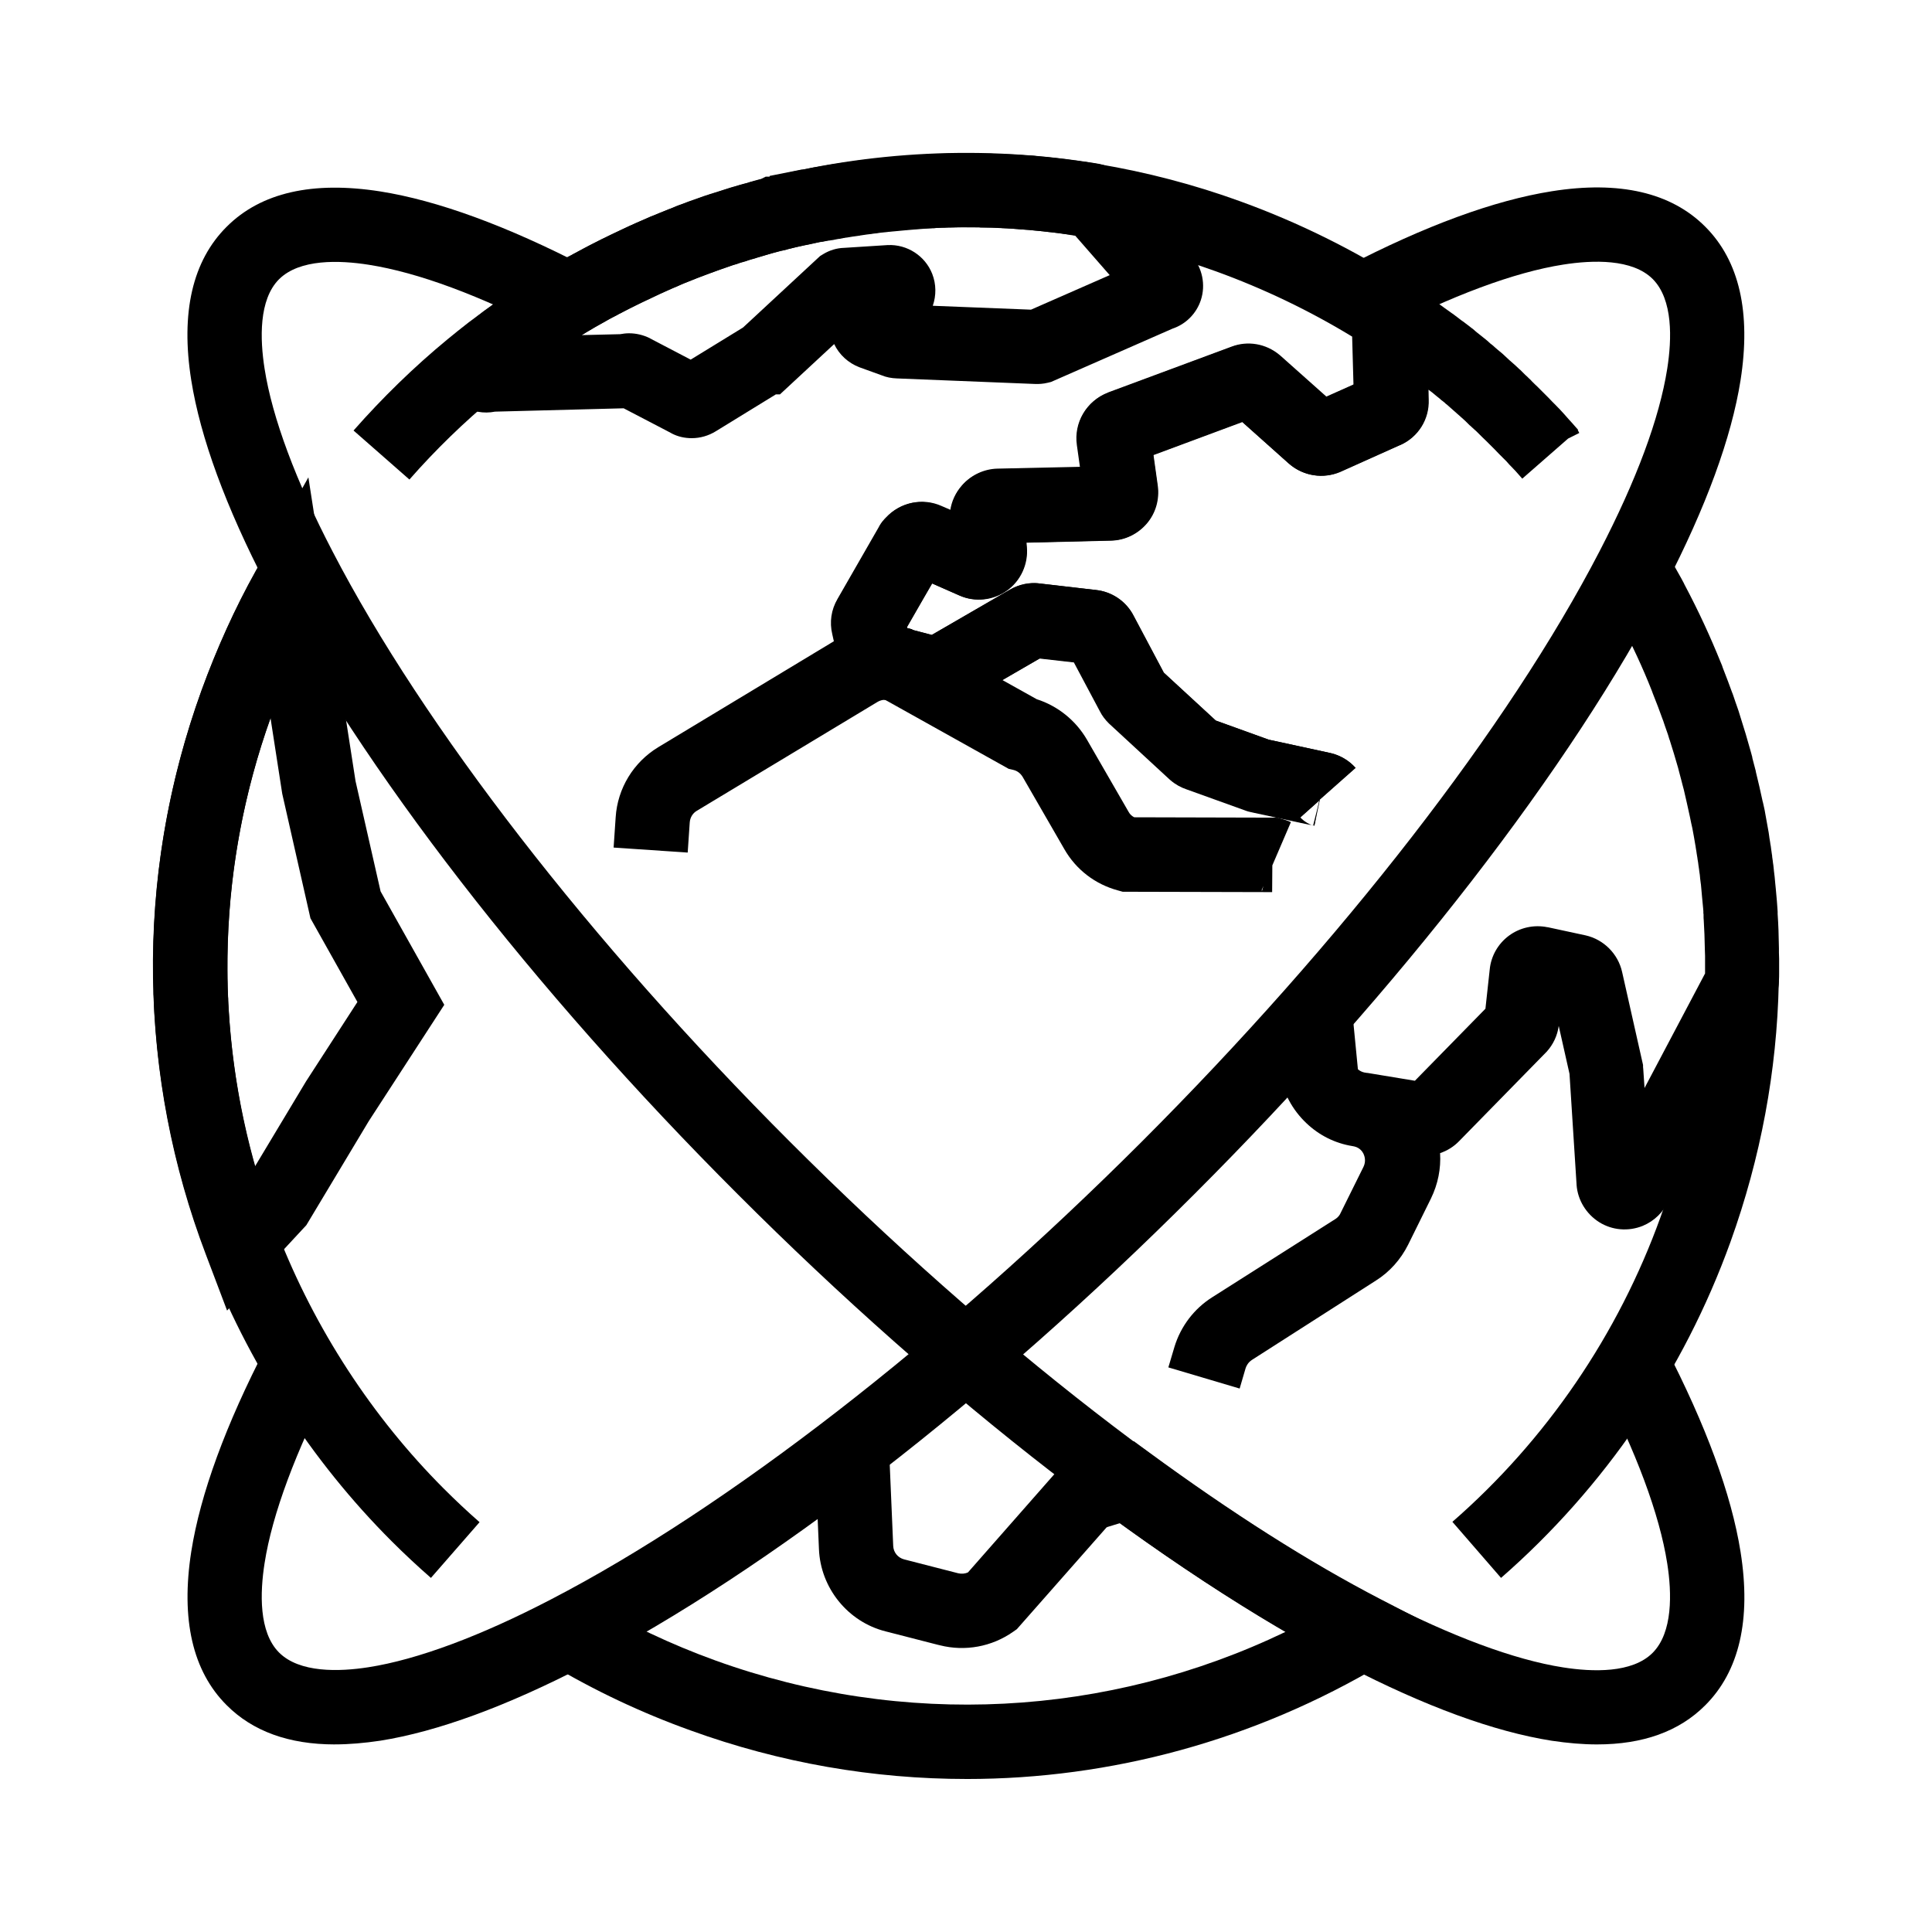
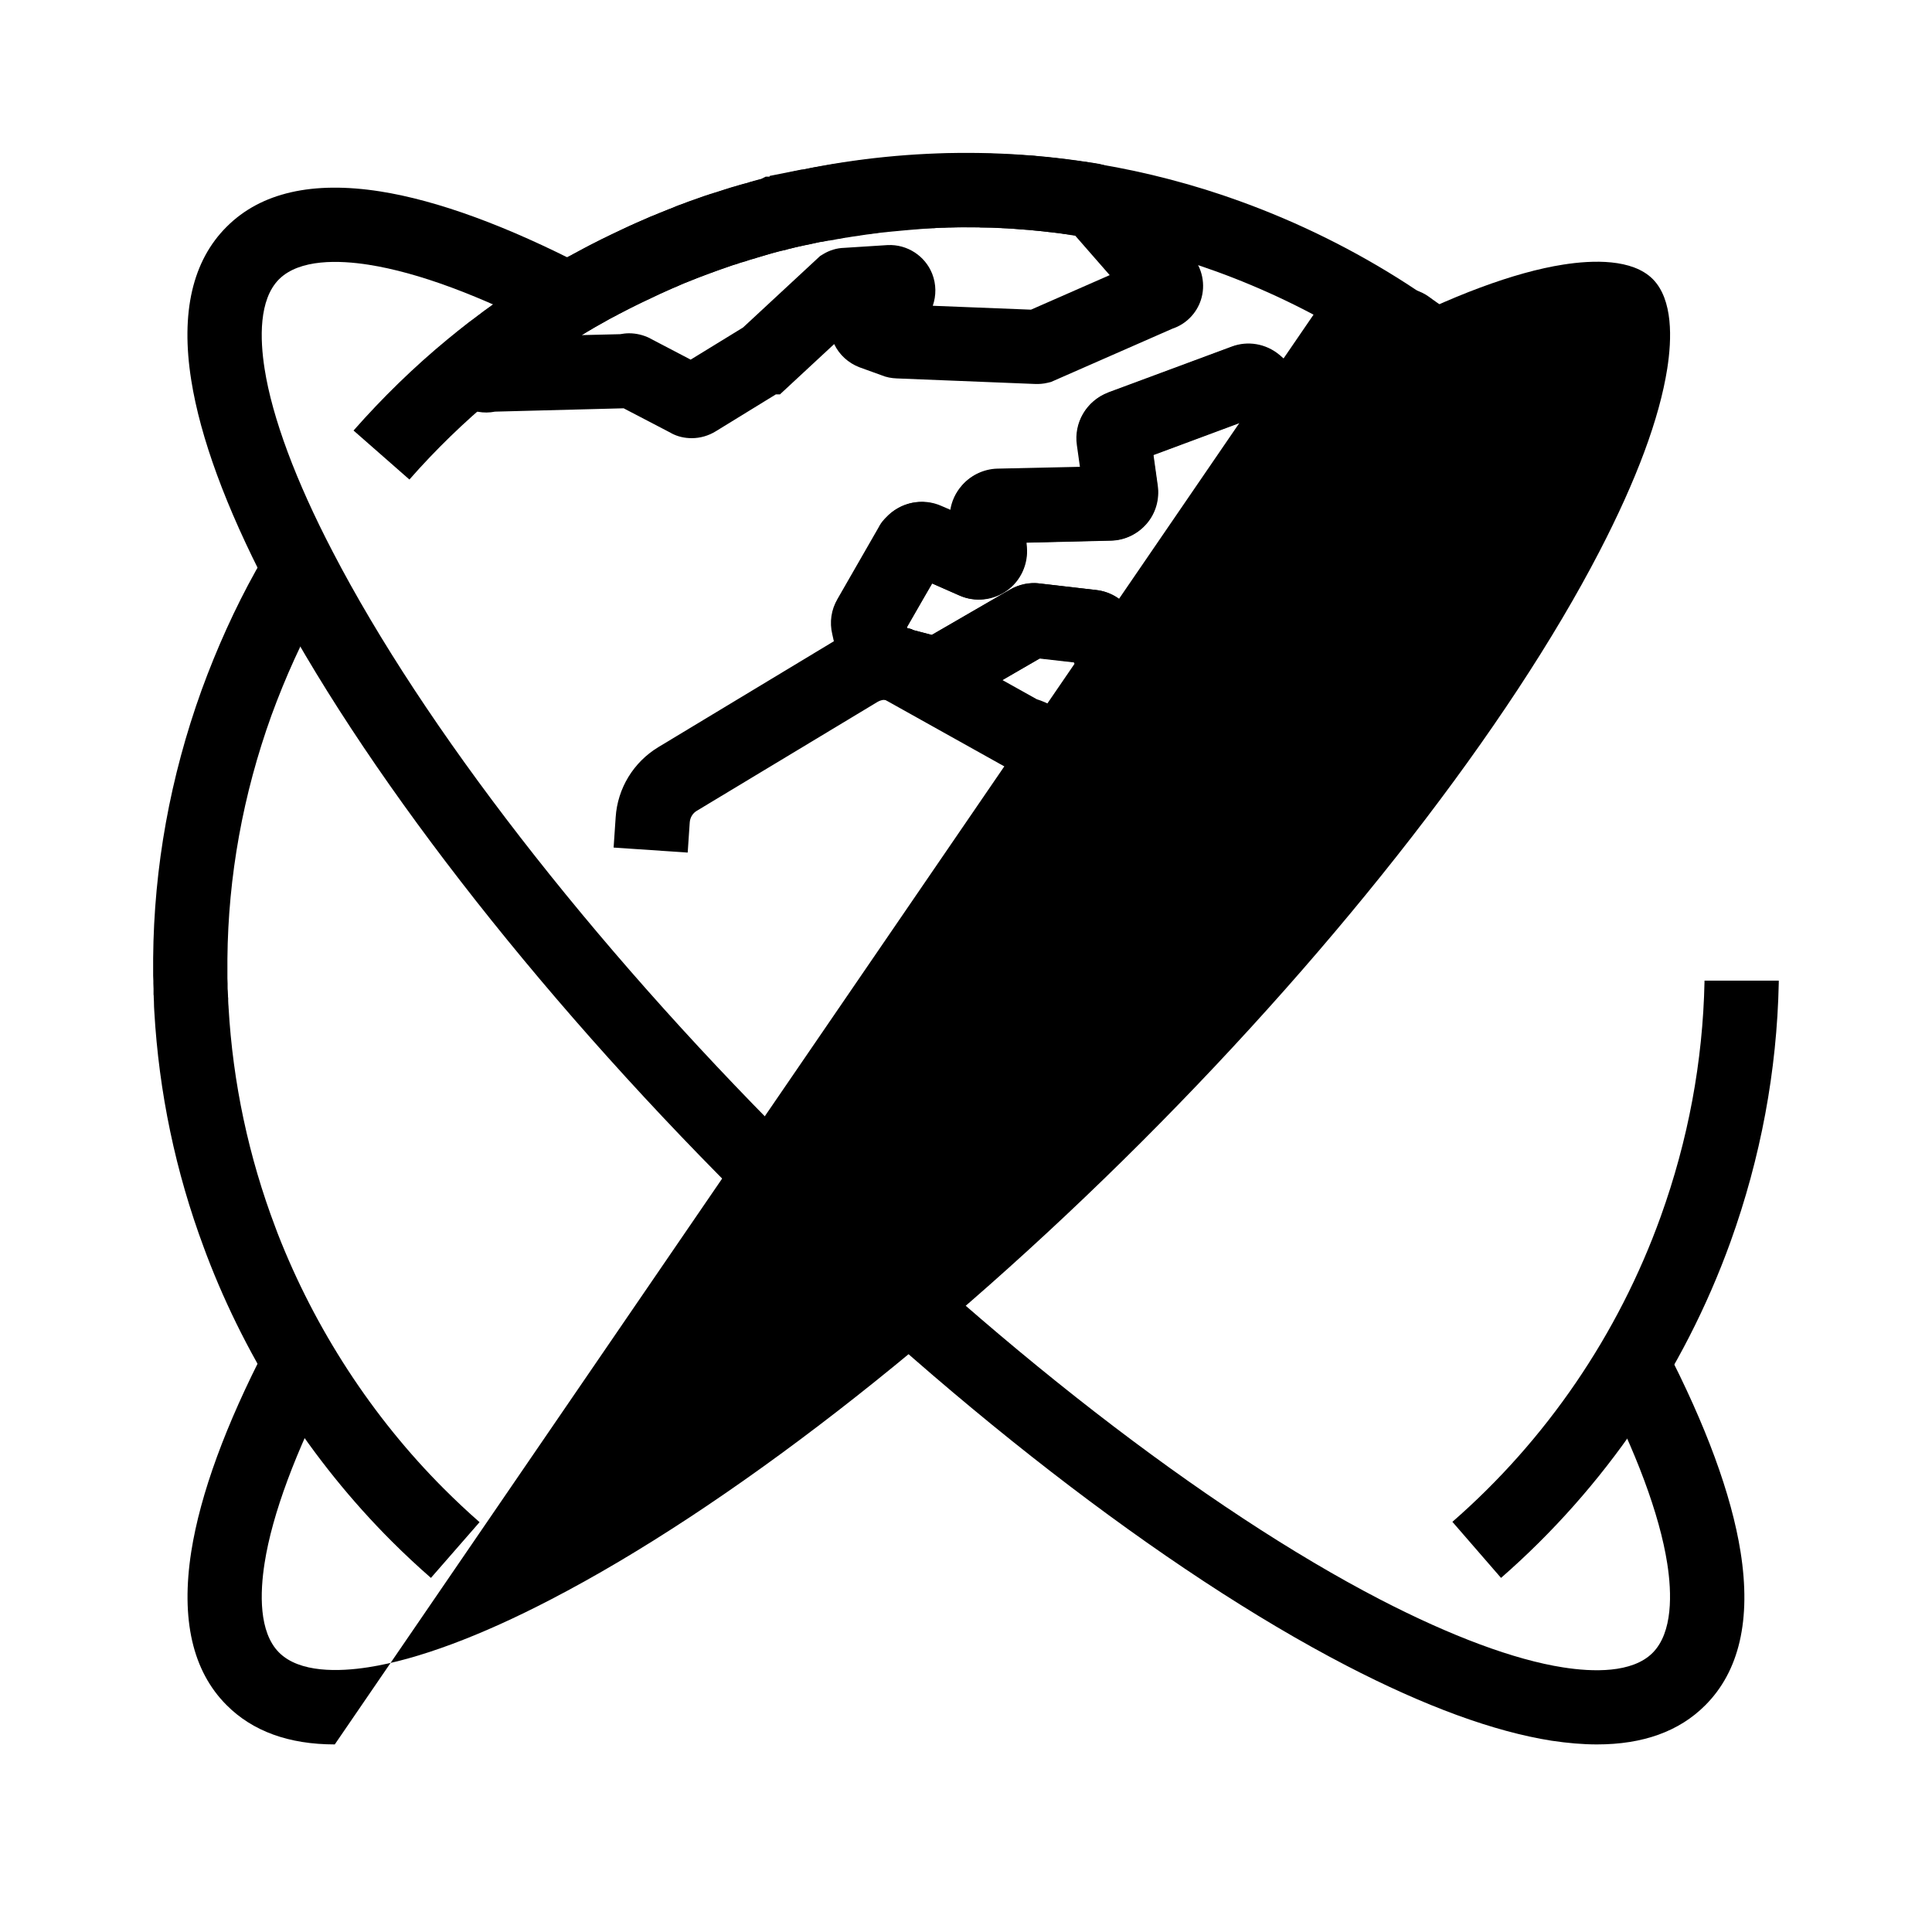
<svg xmlns="http://www.w3.org/2000/svg" fill="#000000" width="800px" height="800px" version="1.1" viewBox="144 144 512 512">
  <g>
    <path d="m258.2 562.16c-3.492-3.051-6.938-6.25-10.43-9.742-21.305-21.305-38.277-47.578-49.051-75.914l-0.641-1.723c-7.578-20.273-11.957-41.332-13.188-62.781-0.051-0.789-0.098-1.672-0.098-2.559 0-0.395-0.051-0.738-0.051-1.133 0-0.246 0-0.543-0.051-0.789v-0.641-0.836c0-0.492-0.051-0.984-0.051-1.426v-0.688c0-0.441-0.051-0.934-0.051-1.379v-4.625c0.195-24.109 4.527-48.02 12.84-71.047 4.035-11.07 8.855-21.746 14.367-31.637 1.031-1.871 2.117-3.691 3.148-5.461l17.023 9.938c-1.031 1.77-2.016 3.445-2.953 5.117-5.019 9.004-9.398 18.695-13.086 28.781-7.527 20.91-11.465 42.605-11.66 64.5v4.477 0.688c0 0.441 0.051 0.934 0.051 1.379v0.836c0 0.395 0 0.738 0.051 1.133 0 0.395 0.051 0.738 0.051 1.133 0 0.246 0 0.543 0.051 0.789v0.641c0 0.441 0.051 1.133 0.098 1.625v0.098c1.133 19.977 5.312 39.656 12.449 58.449l0.59 1.574c9.84 25.238 25.043 48.609 44.035 67.602 3.199 3.199 6.25 6.051 9.445 8.855z" />
    <path d="m492.3 362.85-16.188-3.492c-0.789-0.148-1.574-0.344-2.312-0.641l-15.449-5.559c-1.426-0.492-2.805-1.23-4.133-2.363l-0.395-0.344-15.988-14.762c-0.984-0.984-1.77-2.016-2.363-3.199l-6.887-12.941-9.102-1.031-22.141 12.84-3.543 2.117-18.648-4.871c-4.477-1.277-7.922-4.871-9.004-9.348v-0.098l-1.574-7.035c-0.789-3.246-0.297-6.543 1.379-9.398l10.875-18.941c0.344-0.688 0.789-1.379 1.379-2.016 0.148-0.195 0.344-0.395 0.543-0.59 3.738-4.035 9.543-5.266 14.562-3l2.508 1.133c0.344-2.461 1.426-4.773 3.102-6.641 2.312-2.609 5.656-4.184 9.199-4.281h0.051l22.043-0.492-0.836-5.953c-0.836-5.902 2.461-11.562 8.07-13.727l0.098-0.051 32.57-12.102c4.43-1.723 9.398-0.789 12.988 2.363l12.203 10.875 7.379-3.297-0.344-12.398v-0.395c-11.316-6.887-23.418-12.695-36.016-17.27-10.973-3.984-22.434-6.988-34.047-8.953h-0.051l-2.262-0.395c-0.098 0-0.195-0.051-0.297-0.051-0.441-0.051-0.836-0.098-1.133-0.148l-0.195-0.051-0.59-0.051-0.395-0.098c-0.344-0.051-0.688-0.098-1.031-0.148-0.098 0-0.148-0.051-0.246-0.051h-0.051-0.098l-0.344-0.051c-0.098 0-0.195-0.051-0.246-0.051h-0.148c-0.195-0.051-0.395-0.051-0.59-0.098-0.395-0.051-0.836-0.098-1.23-0.148l-0.395-0.051c-0.148 0-0.246-0.051-0.395-0.051-0.246 0-0.492-0.051-0.641-0.051-0.441-0.051-0.887-0.098-1.277-0.148-0.098 0-0.246-0.051-0.344-0.051-0.148 0-0.344 0-0.492-0.051h-0.051l-2.508-0.246c-0.297-0.051-0.738-0.098-1.23-0.098-0.246 0-0.492-0.051-0.641-0.051-0.688 0-1.277-0.098-1.77-0.148l-1.918-0.148c-0.246 0-0.441 0-0.688-0.051-0.441 0-0.934-0.051-1.379-0.051l-0.441-0.051c-0.246 0-0.492 0-0.789-0.051h-0.195c-0.441 0-0.887 0-1.277-0.051h-0.59-2.508l-0.344-0.051h-1.477-4.379c-0.59 0-1.18 0.051-1.723 0.051-0.492 0-1.031 0-1.523 0.051h-0.836c-0.344 0-0.641 0.051-0.984 0.051-0.246 0-0.441 0-0.688 0.051l-0.344 0.051h-0.441c-0.246 0-0.59 0.051-1.031 0.051h-0.051c-0.195 0-0.492 0.051-0.836 0.051l-1.969 0.148c-1.969 0.148-3.984 0.344-6.102 0.543l-1.625 0.148c-0.246 0.051-0.492 0.051-0.789 0.098-0.395 0.051-0.789 0.051-1.031 0.098-0.441 0.051-0.887 0.098-1.328 0.195-0.195 0-0.395 0.051-0.59 0.051l-0.395 0.051c-0.051 0-0.148 0-0.246 0.051-0.344 0.051-0.789 0.098-1.277 0.148-0.246 0.051-0.492 0.051-0.688 0.098-0.098 0-0.246 0.051-0.344 0.051l-0.641 0.098c-0.051 0-0.148 0-0.246 0.051-0.344 0.051-0.688 0.098-1.031 0.148-0.688 0.098-1.18 0.148-1.672 0.246l-0.887 0.148h-0.148c-0.246 0.051-0.441 0.098-0.59 0.098l-0.195 0.051-0.984 0.195h-0.195c-0.246 0.051-0.492 0.098-0.789 0.148l-0.688 0.148-0.492 0.051c-0.195 0.051-0.395 0.098-0.641 0.098-0.297 0.051-0.543 0.098-0.836 0.148-0.246 0.051-0.441 0.098-0.688 0.148l-0.461 0.051-0.344 0.051c-0.148 0-0.246 0.051-0.395 0.098l-0.543 0.098c-0.344 0.098-0.738 0.148-1.082 0.246-0.395 0.098-0.836 0.195-1.379 0.297-0.297 0.051-0.641 0.098-0.789 0.148l-0.441 0.098-1.426 0.297c-0.246 0.051-0.441 0.098-0.641 0.148-0.395 0.098-0.789 0.195-1.133 0.297l-0.441 0.098c-0.051 0-0.148 0.051-0.344 0.098l-0.246 0.098-1.18 0.246h-0.098l-0.297 0.051c-0.543 0.148-1.133 0.297-1.77 0.492l-0.836 0.246c-0.246 0.051-0.59 0.195-0.984 0.297-0.148 0.051-0.395 0.098-0.641 0.195-0.395 0.098-0.738 0.246-1.133 0.344-0.297 0.098-0.543 0.148-0.836 0.246-0.395 0.148-0.738 0.246-1.133 0.344-0.195 0.051-0.344 0.098-0.543 0.148-0.344 0.098-0.688 0.195-1.031 0.344-0.297 0.098-0.543 0.195-0.789 0.246l-0.344 0.098-0.395 0.098c-0.098 0-0.395 0.148-0.59 0.195l-0.395 0.148c-0.195 0.051-0.395 0.148-0.641 0.195h-0.051c-0.195 0.051-0.441 0.148-0.641 0.195-0.344 0.148-0.738 0.246-1.082 0.395-1.328 0.441-2.609 0.887-3.887 1.379l-0.344 0.148-0.344 0.098c-0.098 0.051-0.395 0.148-0.641 0.246l-0.543 0.195c-0.195 0.051-0.492 0.195-0.789 0.297l-0.688 0.246c-0.148 0.051-0.246 0.098-0.344 0.148-0.195 0.051-0.344 0.148-0.543 0.195-0.543 0.246-1.082 0.441-1.625 0.641-0.441 0.195-0.887 0.344-1.328 0.543l-0.543 0.195c-0.246 0.098-0.492 0.246-0.789 0.344-0.246 0.098-0.441 0.195-0.641 0.297-0.098 0.051-0.246 0.098-0.344 0.148-0.297 0.148-0.641 0.297-0.934 0.395-0.246 0.098-0.441 0.195-0.688 0.297l-0.195 0.098c-0.297 0.148-0.59 0.246-0.887 0.395s-0.59 0.246-0.887 0.395c-0.344 0.148-0.688 0.344-0.984 0.441-1.574 0.738-3.148 1.523-4.773 2.262-0.59 0.297-1.23 0.59-1.918 0.934-1.031 0.492-2.164 1.082-3.297 1.672-0.246 0.148-0.543 0.297-0.789 0.395-0.148 0.051-0.246 0.148-0.395 0.195l-0.297 0.195c-0.297 0.148-0.59 0.297-0.887 0.441-0.148 0.051-0.246 0.148-0.395 0.195l-0.344 0.195-0.297 0.148c-0.195 0.098-0.344 0.195-0.543 0.297-0.246 0.148-0.441 0.246-0.688 0.395l-0.148 0.098c-0.59 0.297-1.18 0.641-1.871 1.031-0.246 0.148-0.543 0.297-0.789 0.441-0.297 0.148-0.543 0.344-0.836 0.492-0.195 0.098-0.395 0.246-0.59 0.344l-0.344 0.195-0.297 0.148c-0.098 0.051-0.195 0.148-0.297 0.195-0.051 0.051-0.148 0.098-0.195 0.148-0.395 0.246-0.688 0.441-0.887 0.543l-0.441 0.246c-0.098 0.051-0.195 0.098-0.297 0.195-1.426 0.887-2.902 1.82-4.281 2.707-0.195 0.148-0.441 0.297-0.688 0.441l-0.492 0.297c-0.297 0.195-0.688 0.441-1.082 0.688l-0.344 0.246c-0.344 0.246-0.688 0.441-0.984 0.688l-0.098 0.051c-0.195 0.148-0.441 0.297-0.641 0.441-0.344 0.246-0.688 0.492-0.887 0.641-0.098 0.051-0.148 0.098-0.246 0.148l-0.098 0.098c-0.246 0.195-0.641 0.492-1.082 0.789-0.543 0.395-1.031 0.738-1.574 1.133-0.492 0.344-1.031 0.738-1.523 1.082-0.395 0.297-0.738 0.543-1.031 0.738-0.098 0.098-0.246 0.148-0.344 0.246l-0.246 0.195-1.672 1.23-4.969 3.984c-8.117 6.742-15.742 14.121-22.633 21.992l-14.809-12.988c7.625-8.66 15.988-16.828 24.945-24.207l2.609-2.117 3-2.363 1.672-1.23c0.395-0.297 0.738-0.59 1.031-0.789 0.098-0.098 0.246-0.148 0.344-0.246l0.297-0.246c0.59-0.441 1.18-0.887 1.82-1.328 0.543-0.395 1.082-0.789 1.625-1.18l0.59-0.395c0.195-0.148 0.441-0.344 0.641-0.492 0.195-0.148 0.441-0.297 0.641-0.441 0.098-0.051 0.195-0.148 0.297-0.195l0.441-0.297c0.297-0.195 0.59-0.441 0.887-0.641 0.195-0.148 0.441-0.297 0.688-0.441l0.688-0.441c0.492-0.344 1.031-0.688 1.625-1.082 0.195-0.148 0.395-0.246 0.59-0.395l0.297-0.195c1.574-1.031 3.199-2.066 4.773-3.051l0.492-0.297c0.098-0.051 0.246-0.148 0.395-0.246l0.051-0.051 0.738-0.441c0.344-0.246 0.836-0.543 1.426-0.836 0.195-0.148 0.441-0.246 0.641-0.395 0.195-0.098 0.395-0.246 0.59-0.344l0.195-0.098c0.246-0.148 0.543-0.297 0.789-0.441 0.789-0.441 1.574-0.934 2.508-1.379 0.148-0.051 0.246-0.148 0.395-0.195 0.297-0.195 0.688-0.395 1.082-0.59 0.441-0.246 0.836-0.441 1.18-0.641 0.098-0.051 0.195-0.098 0.297-0.148 0.492-0.297 0.934-0.492 1.277-0.688 0.148-0.051 0.246-0.148 0.395-0.195l0.148-0.098c1.277-0.641 2.609-1.328 3.984-2.016l0.148-0.051c0.543-0.246 1.031-0.492 1.523-0.738l0.195-0.098c1.625-0.789 3.297-1.523 4.871-2.312l0.395-0.195c0.148-0.051 0.344-0.148 0.492-0.195l0.492-0.246c0.297-0.148 0.59-0.246 0.887-0.395 0.344-0.148 0.688-0.297 1.031-0.441 0.297-0.148 0.59-0.246 0.887-0.395 0.246-0.098 0.441-0.195 0.688-0.297l0.098-0.051c0.297-0.148 0.59-0.246 0.887-0.395 0.148-0.051 0.246-0.098 0.395-0.148l0.641-0.246c0.297-0.098 0.543-0.246 0.836-0.344 0.543-0.246 1.082-0.441 1.672-0.688 0.441-0.195 0.887-0.344 1.328-0.543l0.441-0.148c0.148-0.051 0.246-0.098 0.344-0.148 0.246-0.098 0.441-0.195 0.688-0.297l0.441-0.195c0.441-0.195 0.934-0.344 1.477-0.543 0.492-0.195 1.031-0.395 1.672-0.641 1.477-0.543 2.902-1.031 4.281-1.523l0.297-0.098c0.195-0.051 0.441-0.148 0.641-0.195 0.395-0.148 0.836-0.297 1.23-0.395 0.148-0.051 0.297-0.098 0.441-0.148l0.195-0.051c0.492-0.148 1.031-0.344 1.723-0.543 0.246-0.098 0.492-0.148 0.738-0.246 0.246-0.098 0.543-0.148 0.789-0.246 0.395-0.148 0.836-0.246 1.23-0.395 0.195-0.051 0.344-0.098 0.543-0.148l0.195-0.051c0.492-0.148 0.984-0.297 1.477-0.441 0.297-0.098 0.59-0.148 0.887-0.246l0.59-0.148c0.195-0.051 0.395-0.098 0.59-0.148l0.098-0.051c0.246-0.098 0.59-0.195 0.984-0.297l0.492-0.148c0.641-0.195 1.328-0.344 2.016-0.543l1.18-0.59h1.031v-0.195l7.922-1.574c0.195-0.051 0.441-0.098 0.641-0.098h0.098 0.098c0.441-0.098 0.984-0.195 1.625-0.297 0.148-0.051 0.344-0.051 0.492-0.098 0.246-0.051 0.441-0.098 0.688-0.148 0.492-0.098 1.082-0.195 1.77-0.297 0.195-0.051 0.441-0.098 0.641-0.098l1.082-0.195 0.934-0.195h0.195l0.344-0.051c0.297-0.051 0.738-0.148 1.328-0.195 0.836-0.148 1.625-0.246 2.312-0.344h0.148c0.051 0 0.148 0 0.246-0.051 0.246-0.051 0.543-0.098 0.789-0.098 0.395-0.051 0.738-0.098 0.984-0.148 0.098 0 0.246-0.051 0.344-0.051l0.887-0.148h0.344c0.246-0.051 0.492-0.098 0.738-0.098 0.395-0.051 0.789-0.098 1.133-0.148 0.195 0 0.395-0.051 0.59-0.051 0.934-0.148 1.82-0.195 2.508-0.297 0.195-0.051 0.441-0.051 0.688-0.051l1.426-0.148c2.117-0.195 4.328-0.395 6.543-0.543l2.856-0.195c0.246 0 0.59-0.051 0.984-0.051h0.051c0.246 0 0.641-0.051 1.082-0.051 0.344 0 0.641-0.051 0.984-0.051 0.246 0 0.441 0 0.688-0.051l0.344-0.051h0.887c0.59 0 1.18-0.051 1.723-0.051 0.492 0 1.031 0 1.523-0.051h4.969c0.738 0 1.574 0 2.461 0.051h1.871c0.441 0 0.887 0 1.328 0.051 0.59 0 1.18 0 1.77 0.051h0.195c0.344 0 0.887 0 1.625 0.098h0.395c0.441 0 0.934 0.051 1.379 0.051l2.363 0.148c0.195 0 0.344 0.051 0.543 0.051 0.492 0 0.887 0.051 1.18 0.051h0.246c0.688 0.051 1.523 0.098 2.41 0.246l1.082 0.098c0.195 0 0.344 0 0.492 0.051h0.297c0.441 0.051 0.887 0.098 1.328 0.148 0.148 0 0.246 0.051 0.395 0.051 0.246 0 0.492 0.051 0.641 0.051l0.344 0.051c0.543 0.051 1.23 0.148 2.066 0.246 0.148 0 0.297 0.051 0.492 0.051 0.297 0.051 0.641 0.098 0.984 0.148 0.148 0 0.297 0.051 0.441 0.051 0.395 0.051 0.738 0.098 0.984 0.148h0.148c0.098 0 0.195 0 0.297 0.051 0.641 0.051 1.18 0.148 1.574 0.246 0.098 0 0.246 0.051 0.344 0.051h0.148 0.051 0.195l1.77 0.297h0.246l0.934 0.195c0.148 0.051 0.297 0.051 0.492 0.098 12.84 2.164 25.438 5.461 37.492 9.84 15.645 5.656 30.602 13.086 44.379 21.992 1.523 0.984 3.148 2.066 4.82 3.246l-10.113 16.645c2.164 1.23 4.82 1.23 6.988-0.051 2.164-1.277 3.445-3.59 3.394-6.102l0.441 16.875c0.195 5.164-2.754 9.891-7.477 12.004h-0.051l-15.645 6.988c-4.574 2.117-9.988 1.277-13.777-2.066l-12.398-11.07-23.566 8.758 1.133 8.117c0.492 3.59-0.543 7.231-2.902 10.035-2.363 2.805-5.758 4.43-9.398 4.527h-0.051l-22.434 0.543 0.098 1.18c0.395 4.527-1.625 8.906-5.266 11.512-3.641 2.609-8.461 3.148-12.547 1.328l-7.231-3.199-6.641 11.562 0.098 0.344 1.082 0.246 0.297 0.195 5.117 1.328 20.91-12.102c2.215-1.23 4.773-1.77 7.281-1.574l0.344 0.051 14.957 1.723c3.984 0.441 7.578 2.805 9.645 6.297l0.195 0.395 8.07 15.203 13.777 12.695 14.023 5.066 16.383 3.543c2.609 0.59 4.922 1.969 6.641 3.938l-9.496 8.414zm1.43-6.789-5.164 4.625c0.934 1.082 2.262 1.871 3.59 2.164z" />
    <path d="m541.79 562.16-12.891-14.859c24.895-21.695 43.984-49.691 55.203-80.887 7.281-20.223 11.168-41.133 11.609-62.188v-0.344h19.68v0.641c-0.492 23.273-4.773 46.297-12.793 68.586-12.395 34.34-33.402 65.137-60.809 89.051z" />
-     <path d="m400.2 615.45c-24.648 0-49.398-4.231-73.258-12.891-12.891-4.625-25.387-10.527-37.195-17.562l10.086-16.926c10.727 6.394 22.09 11.758 33.801 15.988 49.789 17.957 103.91 15.055 151.09-7.625-13.973-8.117-28.684-17.762-43.938-28.781l-3.051 0.934c-0.148 0.051-0.344 0.098-0.492 0.195l-23.762 26.961-0.984 0.688c-5.656 3.984-12.742 5.266-19.387 3.59h-0.051l-14.367-3.691c-9.988-2.508-17.27-11.512-17.664-21.844l-1.133-26.52 19.68-0.836 1.133 26.52c0.051 1.723 1.23 3.148 2.856 3.59l14.367 3.691c0.887 0.195 1.77 0.148 2.609-0.246l23.664-26.914 0.887-0.641c2.066-1.477 4.328-2.609 6.84-3.394h0.051l12.496-3.789 3.984 2.902c21.895 16.051 42.559 29.188 61.352 38.926l15.695 8.117-15.203 9.105c-33.848 20.172-71.832 30.453-110.11 30.453z" />
    <path d="m481.13 380.42-39.605-0.098-1.23-0.344c-6.051-1.625-11.121-5.512-14.219-10.922l-11.07-19.188c-0.543-0.887-1.379-1.574-2.41-1.82l-1.277-0.297-32.766-18.301c-0.688 0-1.379 0.195-1.969 0.543l-47.922 28.875c-1.082 0.641-1.77 1.77-1.871 3.051l-0.543 8.02-19.633-1.328 0.543-8.02c0.492-7.676 4.723-14.613 11.316-18.598l47.871-28.879c4.676-2.856 10.234-3.938 15.645-3.148 0.688 0.098 1.379 0.246 2.215 0.441l1.426 0.344 1.379 0.836 31.734 17.711c5.559 1.77 10.332 5.609 13.285 10.676l11.07 19.188c0.344 0.641 0.836 1.082 1.477 1.426l37.984 0.098 1.328 0.395c0.492 0.148 1.277 0.344 2.215 0.789l-4.922 11.465zm-2.312-1.625-0.492 1.18c0.051 0 0.098 0.051 0.148 0.051z" />
-     <path d="m204.18 491.31-5.609-14.809c-8.953-23.52-13.629-48.168-14.023-73.258-0.395-25.93 3.938-51.562 12.84-76.16 4.082-11.219 8.906-21.895 14.414-31.684l13.922-24.895 12.496 80.492 6.641 29.227 16.875 30.062-20.023 30.848-16.531 27.551zm11.512-157c-13.727 38.375-15.055 79.949-4.133 118.82l13.531-22.535 13.629-21.059-12.449-22.188-7.477-33.012z" />
    <path d="m327.33 260.12c-1.871 0-3.691-0.395-5.363-1.277l-0.148-0.098-12.547-6.543-34.094 0.887c-2.953 0.59-6.051 0.051-8.66-1.574-3.344-2.066-5.461-5.609-5.707-9.543-0.246-3.938 1.477-7.676 4.527-10.137 47.676-38.18 109.47-54.367 169.5-44.477l0.344 0.051c2.754 0.543 5.164 1.969 6.887 4.035l17.762 20.32c2.805 3.199 3.738 7.723 2.41 11.758-1.18 3.59-3.984 6.394-7.527 7.578l-32.176 14.121-0.789 0.195c-1.379 0.344-2.461 0.344-2.953 0.344h-0.395l-36.754-1.477c-1.379-0.051-2.754-0.297-4.035-0.836l-5.856-2.117c-2.953-1.133-5.363-3.344-6.691-6.148l-14.367 13.332h-1.082l-15.934 9.785c-1.918 1.184-4.133 1.82-6.348 1.82zm-16.629-27.797c1.871 0 3.738 0.441 5.461 1.277l0.148 0.098 10.727 5.609 13.875-8.512 20.418-18.941 0.887-0.543c1.625-0.984 3.543-1.574 5.461-1.625l11.562-0.738c5.164-0.246 9.938 2.856 11.809 7.625 1.082 2.754 1.082 5.758 0.148 8.461l26.027 1.031 20.859-9.152-9.199-10.527c-45.363-6.84-91.711 2.707-130.73 26.422l10.184-0.246c0.785-0.141 1.574-0.238 2.359-0.238z" />
    <path d="m492.35 362.75-17.219-3.738c-0.246-0.051-0.492-0.148-0.789-0.246l-0.195-0.098-16.137-5.805-0.246-0.098c-1.23-0.543-2.41-1.23-3.394-2.066l-0.344-0.344-15.988-14.762c-0.984-0.984-1.77-2.016-2.363-3.199l-6.887-12.941-9.102-1.031-22.141 12.793-3.543 2.117-18.648-4.871c-4.477-1.277-7.922-4.871-9.004-9.348v-0.098l-1.672-7.379c-0.59-3-0.148-6.051 1.277-8.707l0.148-0.246 5.953-10.332 5.902-10.137 0.344-0.344c0.246-0.344 0.492-0.59 0.738-0.836 3.738-3.984 9.496-5.164 14.465-2.953l2.508 1.082c0.344-2.461 1.426-4.82 3.102-6.691 2.312-2.609 5.656-4.184 9.199-4.281h0.051l22.043-0.492-0.836-5.953c-0.836-5.902 2.461-11.562 8.07-13.727l0.098-0.051 32.621-12.102c4.231-1.625 9.102-0.836 12.695 2.164l0.297 0.246 12.152 10.824 7.379-3.297-0.344-12.398c-0.098-4.676 2.312-8.953 6.25-11.316s8.906-2.363 12.891-0.098l0.688 0.441c0.195 0.148 0.492 0.344 0.836 0.59 0.148 0.098 0.297 0.195 0.395 0.297 0.789 0.543 1.523 1.082 2.363 1.672 0.148 0.098 0.344 0.246 0.543 0.395l0.195 0.148c0.543 0.395 1.082 0.789 1.723 1.23 0.195 0.148 0.395 0.297 0.641 0.441 0.051 0.051 0.148 0.098 0.195 0.148l0.195 0.148c0.59 0.441 1.23 0.934 1.871 1.426l0.641 0.441c0.195 0.148 0.395 0.344 0.641 0.492 0.395 0.297 0.836 0.641 1.328 1.031 0.344 0.246 0.738 0.543 1.133 0.934 0.098 0.098 0.195 0.148 0.297 0.246 0.344 0.297 0.738 0.59 1.18 0.934l0.738 0.59c0.543 0.441 1.18 0.934 1.77 1.523l0.148 0.098c0.246 0.195 0.641 0.492 1.031 0.887 0.492 0.395 0.887 0.789 1.277 1.082 0.297 0.246 0.688 0.543 1.082 0.934l1.477 1.379c0.148 0.098 0.297 0.246 0.395 0.344l0.395 0.344c0.543 0.492 1.18 1.031 1.82 1.672 0.051 0.051 0.098 0.098 0.195 0.148 0.246 0.246 0.492 0.492 0.738 0.738 0.195 0.195 0.395 0.395 0.59 0.59 0.297 0.246 0.59 0.543 0.934 0.887 0.297 0.246 0.543 0.492 0.789 0.789 0.543 0.543 1.031 1.031 1.523 1.477l2.953 2.953c0.59 0.641 1.18 1.23 1.871 1.918 0.789 0.789 1.574 1.625 2.363 2.508l0.344 0.395c0.246 0.297 0.492 0.543 0.738 0.836 0.344 0.395 0.688 0.738 1.031 1.133 0.195 0.195 0.441 0.492 0.688 0.789l0.789 0.887-0.098 0.098c0.148 0.246 0.297 0.492 0.395 0.738l-2.953 1.477-12.152 10.629-1.871-2.117c-0.051-0.051-0.148-0.148-0.195-0.195-0.344-0.344-0.641-0.688-0.984-1.031l-0.344-0.344c-0.543-0.641-1.082-1.23-1.672-1.77-0.738-0.738-1.477-1.477-2.215-2.262l-2.215-2.215c-0.738-0.688-1.477-1.426-2.164-2.117l-0.297-0.297c-0.195-0.195-0.395-0.395-0.59-0.543-0.344-0.344-0.789-0.688-1.23-1.133-0.051-0.051-0.098-0.098-0.195-0.148-0.246-0.246-0.492-0.492-0.738-0.738s-0.543-0.543-0.887-0.836c-0.148-0.148-0.297-0.246-0.441-0.395l-0.441-0.395-2.508-2.215c-0.344-0.297-0.641-0.59-0.887-0.789l-0.441-0.344-0.297-0.297c-0.051-0.051-0.098-0.098-0.148-0.098-0.148-0.148-0.344-0.297-0.492-0.395l-0.195-0.148c-0.297-0.297-0.738-0.641-1.18-0.984l-0.887-0.738c-0.195-0.195-0.441-0.344-0.688-0.543-0.195-0.148-0.395-0.297-0.641-0.492l0.051 2.656c0.195 5.164-2.754 9.891-7.477 12.004h-0.051l-16.008 7.191c-4.43 1.82-9.496 1.031-13.188-2.016l-0.246-0.195-12.395-11.07-23.566 8.758 1.133 8.117c0.492 3.641-0.543 7.281-2.902 10.035-2.363 2.754-5.758 4.43-9.398 4.527h-0.051l-22.434 0.543 0.098 1.18c0.395 4.477-1.625 8.906-5.266 11.512-3.641 2.609-8.461 3.148-12.547 1.328l-7.281-3.199-2.117 3.641-4.527 7.871 0.098 0.344 1.082 0.246 0.297 0.195 5.066 1.328 20.715-12.004c2.461-1.426 5.215-2.016 7.969-1.625l14.859 1.723c4.231 0.441 7.922 2.953 9.891 6.691l8.07 15.203 13.777 12.695 14.023 5.066 16.531 3.59c2.559 0.641 4.773 1.969 6.496 3.887l-9.496 8.414zm1.328-6.691-5.117 4.527c0.934 1.031 2.164 1.82 3.445 2.117z" />
-     <path d="m472.52 511.98-18.895-5.606 1.625-5.461c1.672-5.461 5.215-10.086 9.938-13.086l32.766-20.812c0.688-0.441 1.133-1.082 1.328-1.574l6.051-12.203c0.738-1.523 0.297-2.856 0-3.492-0.297-0.59-0.984-1.574-2.41-1.918l-0.492-0.098c-4.625-0.738-8.855-2.856-12.25-6.102-1.82-1.723-3.394-3.789-4.527-5.902l-0.934-1.77-0.051-0.395c-0.492-1.18-0.887-2.41-1.18-3.691l-0.246-0.984-0.59-16.434 19.633-1.277 1.574 16.188c0.492 0.441 1.082 0.738 1.82 0.887h0.098c0.246 0.051 0.441 0.098 0.688 0.098l12.496 2.066 18.695-19.09 1.133-10.383c0.344-3.543 2.164-6.789 5.066-8.953 2.902-2.164 6.641-3 10.234-2.262h0.098l10.035 2.164c4.773 1.082 8.562 4.871 9.645 9.645l5.559 24.699v0.543c0 0.148 0.051 0.344 0.051 0.492l0.344 5.066 16.039-30.355v-0.051-3.59-1.031c0-0.492-0.051-0.984-0.051-1.477-0.051-3.051-0.148-5.559-0.297-7.922-0.051-0.395-0.051-0.738-0.051-1.133v-0.395l-0.051-0.441v-0.441c0-0.098-0.051-0.441-0.051-0.688l-0.297-3.102c-0.051-0.543-0.098-1.082-0.148-1.672l-0.148-1.625c0-0.098-0.051-0.246-0.051-0.344-0.051-0.395-0.098-0.789-0.148-1.18-0.051-0.344-0.051-0.688-0.098-1.031-0.051-0.344-0.098-0.641-0.148-0.984 0-0.148-0.051-0.344-0.051-0.492l-0.098-0.641c0-0.098-0.051-0.246-0.051-0.344-0.051-0.246-0.051-0.543-0.098-0.789-0.051-0.297-0.098-0.59-0.148-0.887 0-0.148-0.051-0.246-0.051-0.395-0.051-0.395-0.148-0.789-0.195-1.18 0-0.148-0.051-0.297-0.051-0.395-0.051-0.395-0.148-0.789-0.195-1.18 0-0.148-0.051-0.297-0.051-0.395l-0.051-0.246c-0.246-1.426-0.492-2.953-0.789-4.43-0.098-0.441-0.195-0.887-0.297-1.328-0.098-0.543-0.246-1.133-0.344-1.672-0.543-2.508-1.082-4.922-1.625-7.231-0.051-0.195-0.098-0.344-0.148-0.543l-0.195-0.738c-0.246-1.031-0.543-2.066-0.836-3.199l-0.344-1.328c-0.738-2.609-1.477-5.019-2.215-7.332l-0.098-0.246c-0.195-0.738-0.492-1.625-0.836-2.559-0.195-0.492-0.344-1.031-0.543-1.574-0.148-0.441-0.297-0.934-0.492-1.379-0.688-1.918-1.477-4.035-2.508-6.594l-0.246-0.688c-2.41-6.102-5.266-12.301-8.758-18.844-0.148-0.246-0.297-0.492-0.395-0.789-0.098-0.148-0.195-0.344-0.246-0.492v-0.051c-1.23-2.215-2.656-4.773-4.082-7.184l16.875-10.137c1.625 2.707 3.148 5.461 4.477 7.824 0.148 0.297 0.297 0.59 0.441 0.836 0.098 0.148 0.195 0.344 0.246 0.492l0.098 0.195c3.789 7.133 6.887 13.922 9.594 20.613 0.246 0.543 0.441 1.031 0.543 1.426 0.984 2.559 1.82 4.676 2.508 6.641l0.051 0.098c0.195 0.492 0.344 1.031 0.543 1.574 0.148 0.492 0.344 0.984 0.492 1.426 0.441 1.18 0.789 2.312 1.082 3.297 0.934 2.902 1.871 6.004 2.805 9.398l0.344 1.277v0.148c0.297 1.082 0.543 2.164 0.836 3.199 0.051 0.148 0.098 0.344 0.098 0.492 0.641 2.508 1.23 5.215 1.82 7.922l0.051 0.148c0.098 0.441 0.195 0.887 0.297 1.328 0.148 0.59 0.246 1.18 0.344 1.77 0.297 1.625 0.59 3.246 0.887 4.922 0.051 0.344 0.098 0.688 0.148 1.031 0 0.148 0.051 0.297 0.051 0.395 0.051 0.395 0.148 0.789 0.195 1.18 0 0.148 0.051 0.297 0.051 0.395 0.098 0.395 0.148 0.836 0.195 1.23 0 0.148 0.051 0.246 0.051 0.395l0.051 0.344 0.051 0.395c0 0.098 0.051 0.246 0.051 0.344 0.051 0.297 0.098 0.543 0.098 0.836 0.051 0.344 0.098 0.641 0.148 0.984 0 0.148 0.051 0.344 0.051 0.492l0.098 0.641c0.051 0.441 0.098 0.887 0.148 1.379v0.098c0 0.098 0.051 0.246 0.051 0.395 0.051 0.395 0.098 0.836 0.148 1.23l0.148 1.625c0.051 0.543 0.098 1.031 0.148 1.477l0.297 3.297c0.051 0.543 0.098 1.23 0.148 2.016 0 0.297 0.051 0.543 0.051 0.836v0.395 0.195c0.195 2.754 0.297 5.656 0.344 9.102v0.148 1.031c0 0.543 0.051 1.031 0.051 1.574v3.59c0 0.688 0 1.477-0.051 2.41-0.051 1.18-0.246 2.41-0.641 3.543l-0.246 0.789-28.34 53.727c-1.328 3.051-3.789 5.461-6.887 6.742-3.789 1.523-8.07 1.18-11.512-0.984-3.445-2.164-5.707-5.856-6.004-9.891v-0.098l-1.871-29.324-2.856-12.695c-0.344 2.508-1.426 4.871-3.199 6.84l-0.297 0.297-22.879 23.371c-1.426 1.477-3.148 2.559-5.066 3.199 0.246 4.082-0.543 8.168-2.41 12.004l-6.051 12.25c-1.969 3.938-4.922 7.231-8.512 9.496l-32.902 21.059c-0.984 0.641-1.477 1.574-1.672 2.215z" />
-     <path d="m232.72 606.29c-12.152 0-21.797-3.492-28.684-10.43-9.004-9.004-12.152-22.73-9.348-40.688 2.41-15.254 9.102-33.555 19.926-54.414l17.465 9.055c-9.691 18.746-15.941 35.473-17.957 48.414-1.23 7.824-1.574 18.301 3.836 23.715 5.41 5.41 15.891 5.117 23.715 3.887 12.941-2.016 29.719-8.266 48.414-18.008 46.492-24.109 103.47-68.289 156.46-121.23 53.086-53.086 97.316-110.11 121.33-156.46 9.84-18.992 15.891-35.277 17.957-48.414 1.23-7.824 1.574-18.301-3.836-23.762-5.41-5.41-15.891-5.066-23.715-3.836-12.941 2.016-29.719 8.266-48.414 18.008l-9.055-17.465c20.91-10.875 39.211-17.562 54.414-19.977 17.957-2.856 31.684 0.344 40.688 9.398 9.055 9.055 12.152 22.781 9.348 40.688-2.41 15.203-9.102 33.504-19.926 54.414-24.891 48.113-70.402 106.91-124.87 161.32-54.316 54.367-113.11 99.828-161.28 124.82-20.859 10.824-39.211 17.562-54.414 19.977-4.281 0.637-8.266 0.98-12.055 0.98z" />
+     <path d="m232.72 606.29c-12.152 0-21.797-3.492-28.684-10.43-9.004-9.004-12.152-22.73-9.348-40.688 2.41-15.254 9.102-33.555 19.926-54.414l17.465 9.055c-9.691 18.746-15.941 35.473-17.957 48.414-1.23 7.824-1.574 18.301 3.836 23.715 5.41 5.41 15.891 5.117 23.715 3.887 12.941-2.016 29.719-8.266 48.414-18.008 46.492-24.109 103.47-68.289 156.46-121.23 53.086-53.086 97.316-110.11 121.33-156.46 9.84-18.992 15.891-35.277 17.957-48.414 1.23-7.824 1.574-18.301-3.836-23.762-5.41-5.41-15.891-5.066-23.715-3.836-12.941 2.016-29.719 8.266-48.414 18.008l-9.055-17.465z" />
    <path d="m567.23 606.29c-3.789 0-7.773-0.344-12.055-0.984-15.254-2.41-33.555-9.102-54.414-19.926-48.07-24.941-106.86-70.453-161.28-124.92-54.363-54.316-99.824-113.11-124.82-161.28-10.824-20.859-17.562-39.211-19.977-54.414-2.856-17.957 0.344-31.684 9.398-40.688 9.055-9.055 22.781-12.152 40.688-9.348 15.203 2.41 33.504 9.102 54.414 19.926l-9.055 17.465c-18.992-9.84-35.277-15.891-48.414-17.957-7.824-1.23-18.301-1.574-23.762 3.836-5.41 5.41-5.066 15.891-3.836 23.715 2.016 12.941 8.266 29.719 18.008 48.414 24.109 46.492 68.289 103.52 121.23 156.46 53.086 53.086 110.11 97.316 156.46 121.33 18.746 9.691 35.473 15.941 48.414 17.957 7.824 1.23 18.301 1.574 23.715-3.836 5.41-5.41 5.117-15.891 3.887-23.715-2.016-12.941-8.266-29.719-18.008-48.414l17.465-9.055c10.824 20.91 17.562 39.211 19.977 54.414 2.856 17.957-0.344 31.684-9.398 40.688-6.887 6.891-16.48 10.332-28.633 10.332z" />
  </g>
</svg>